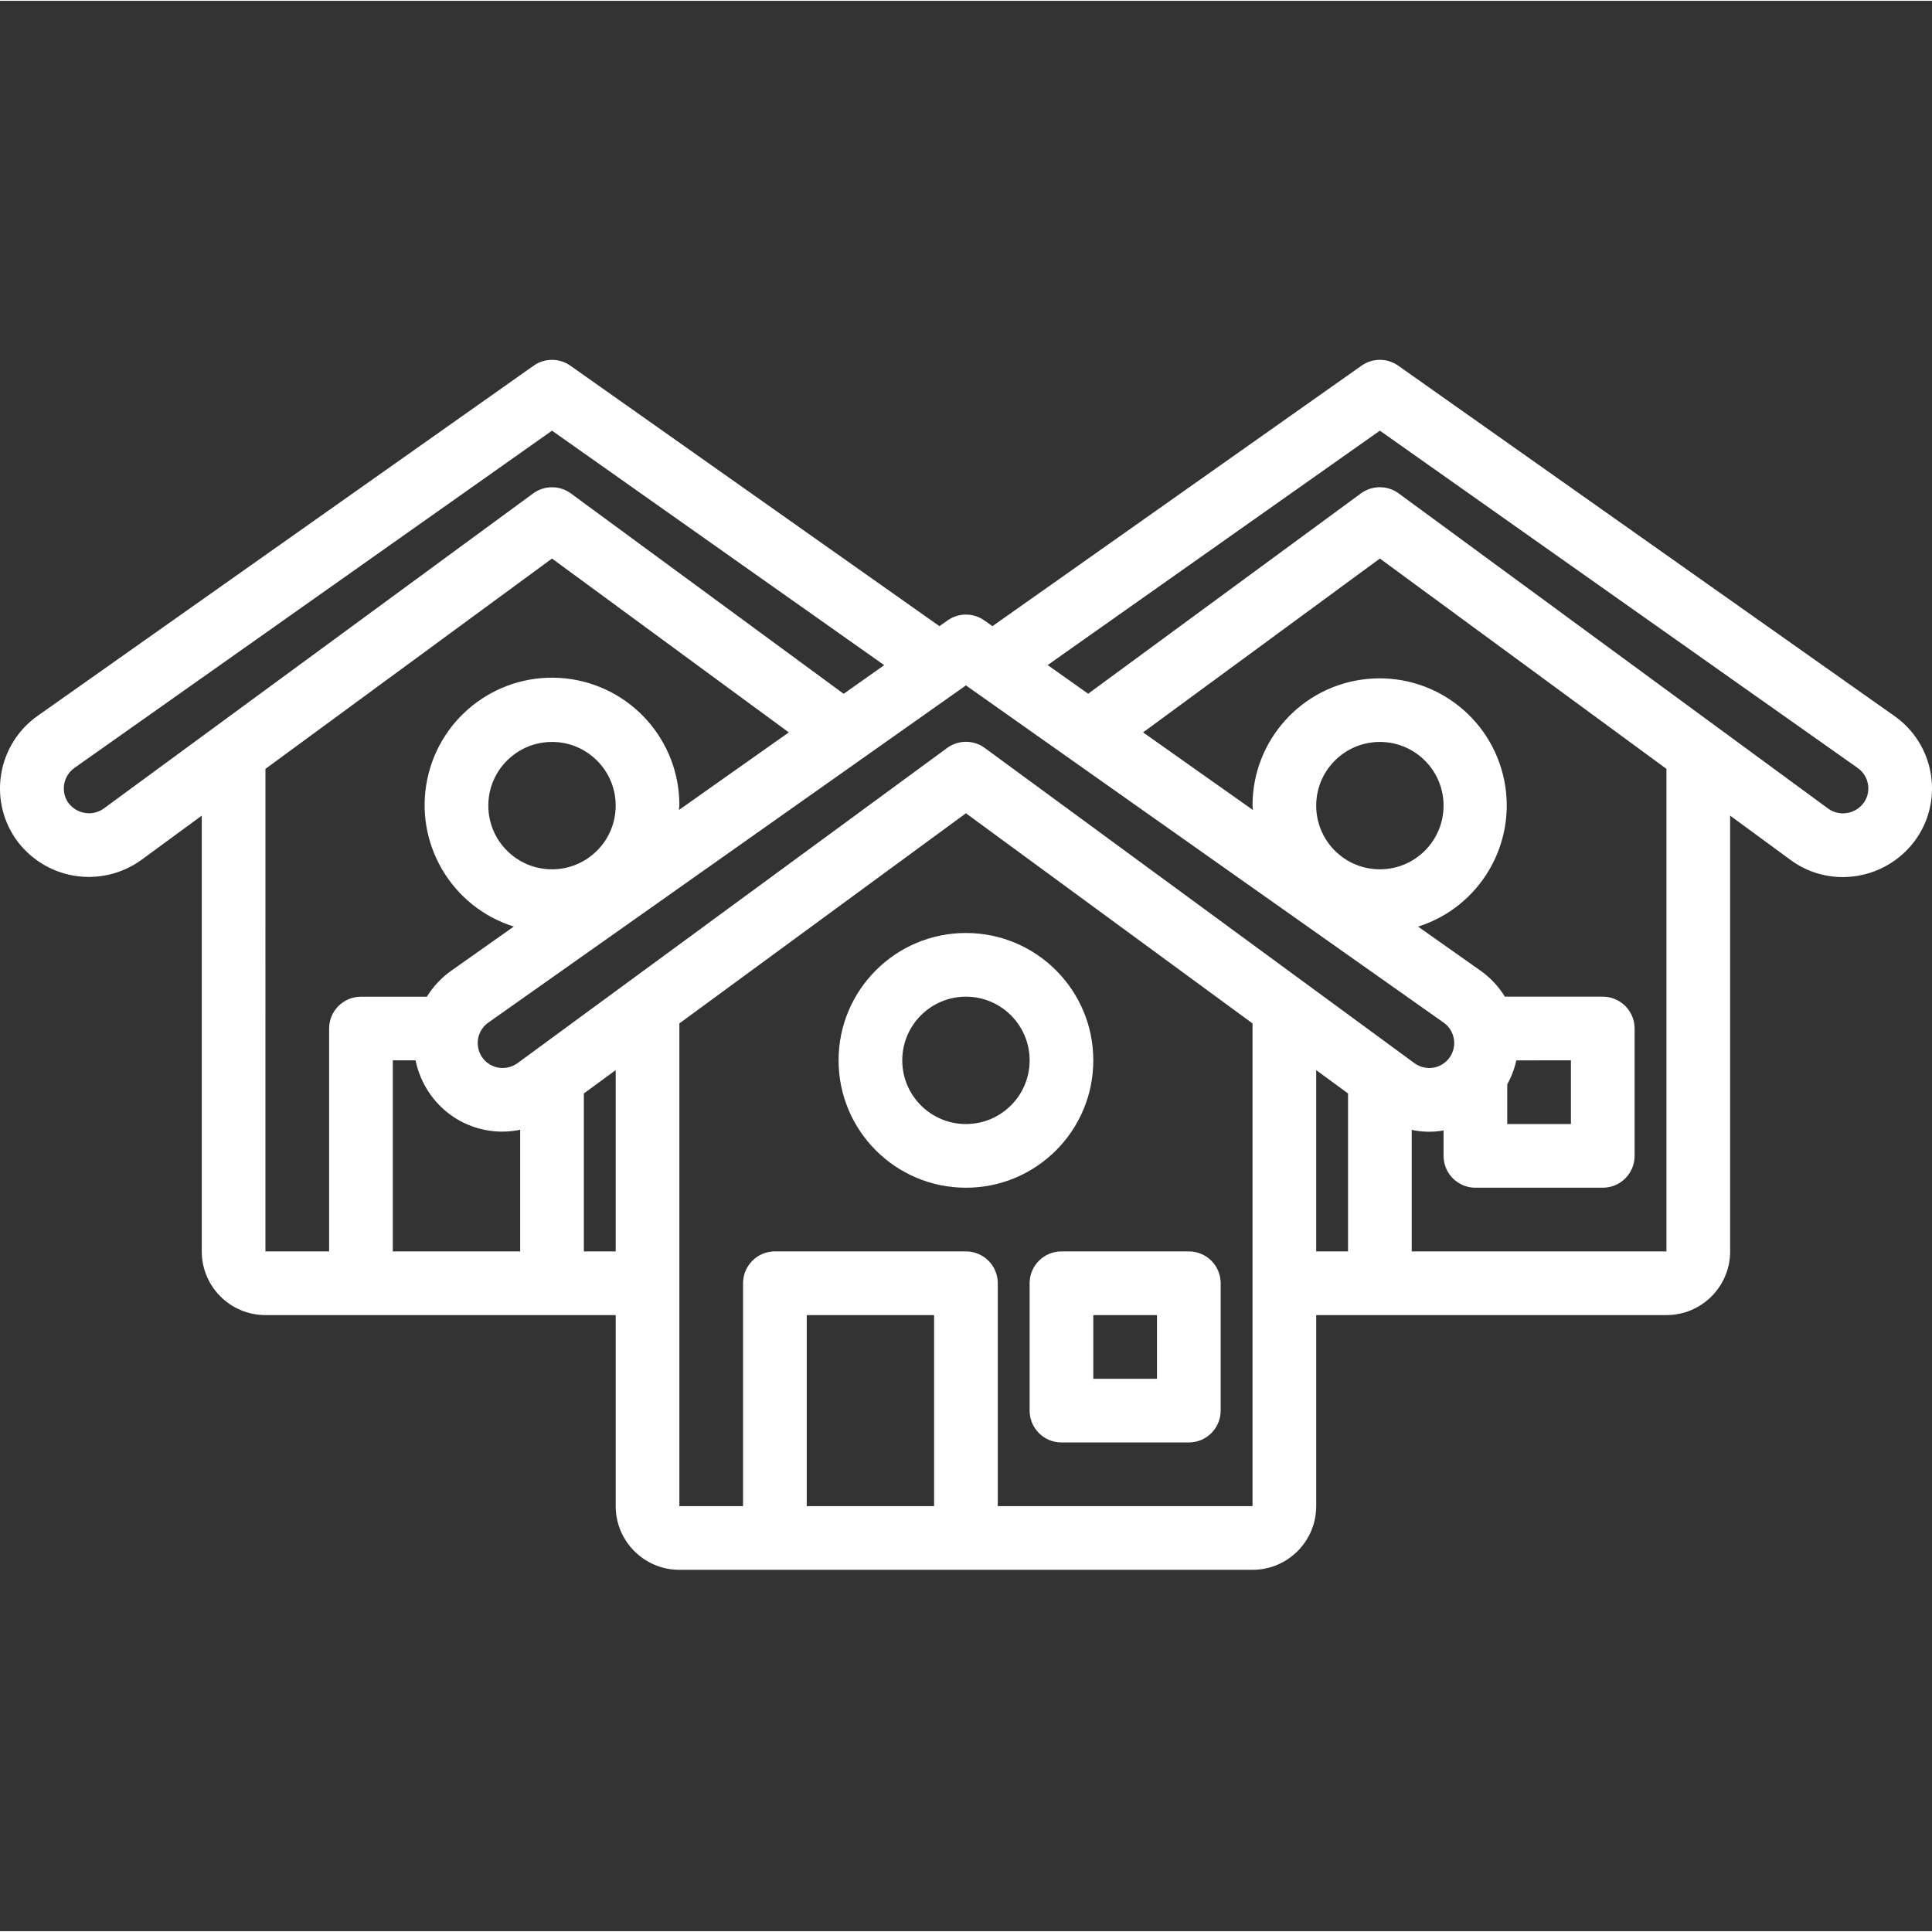
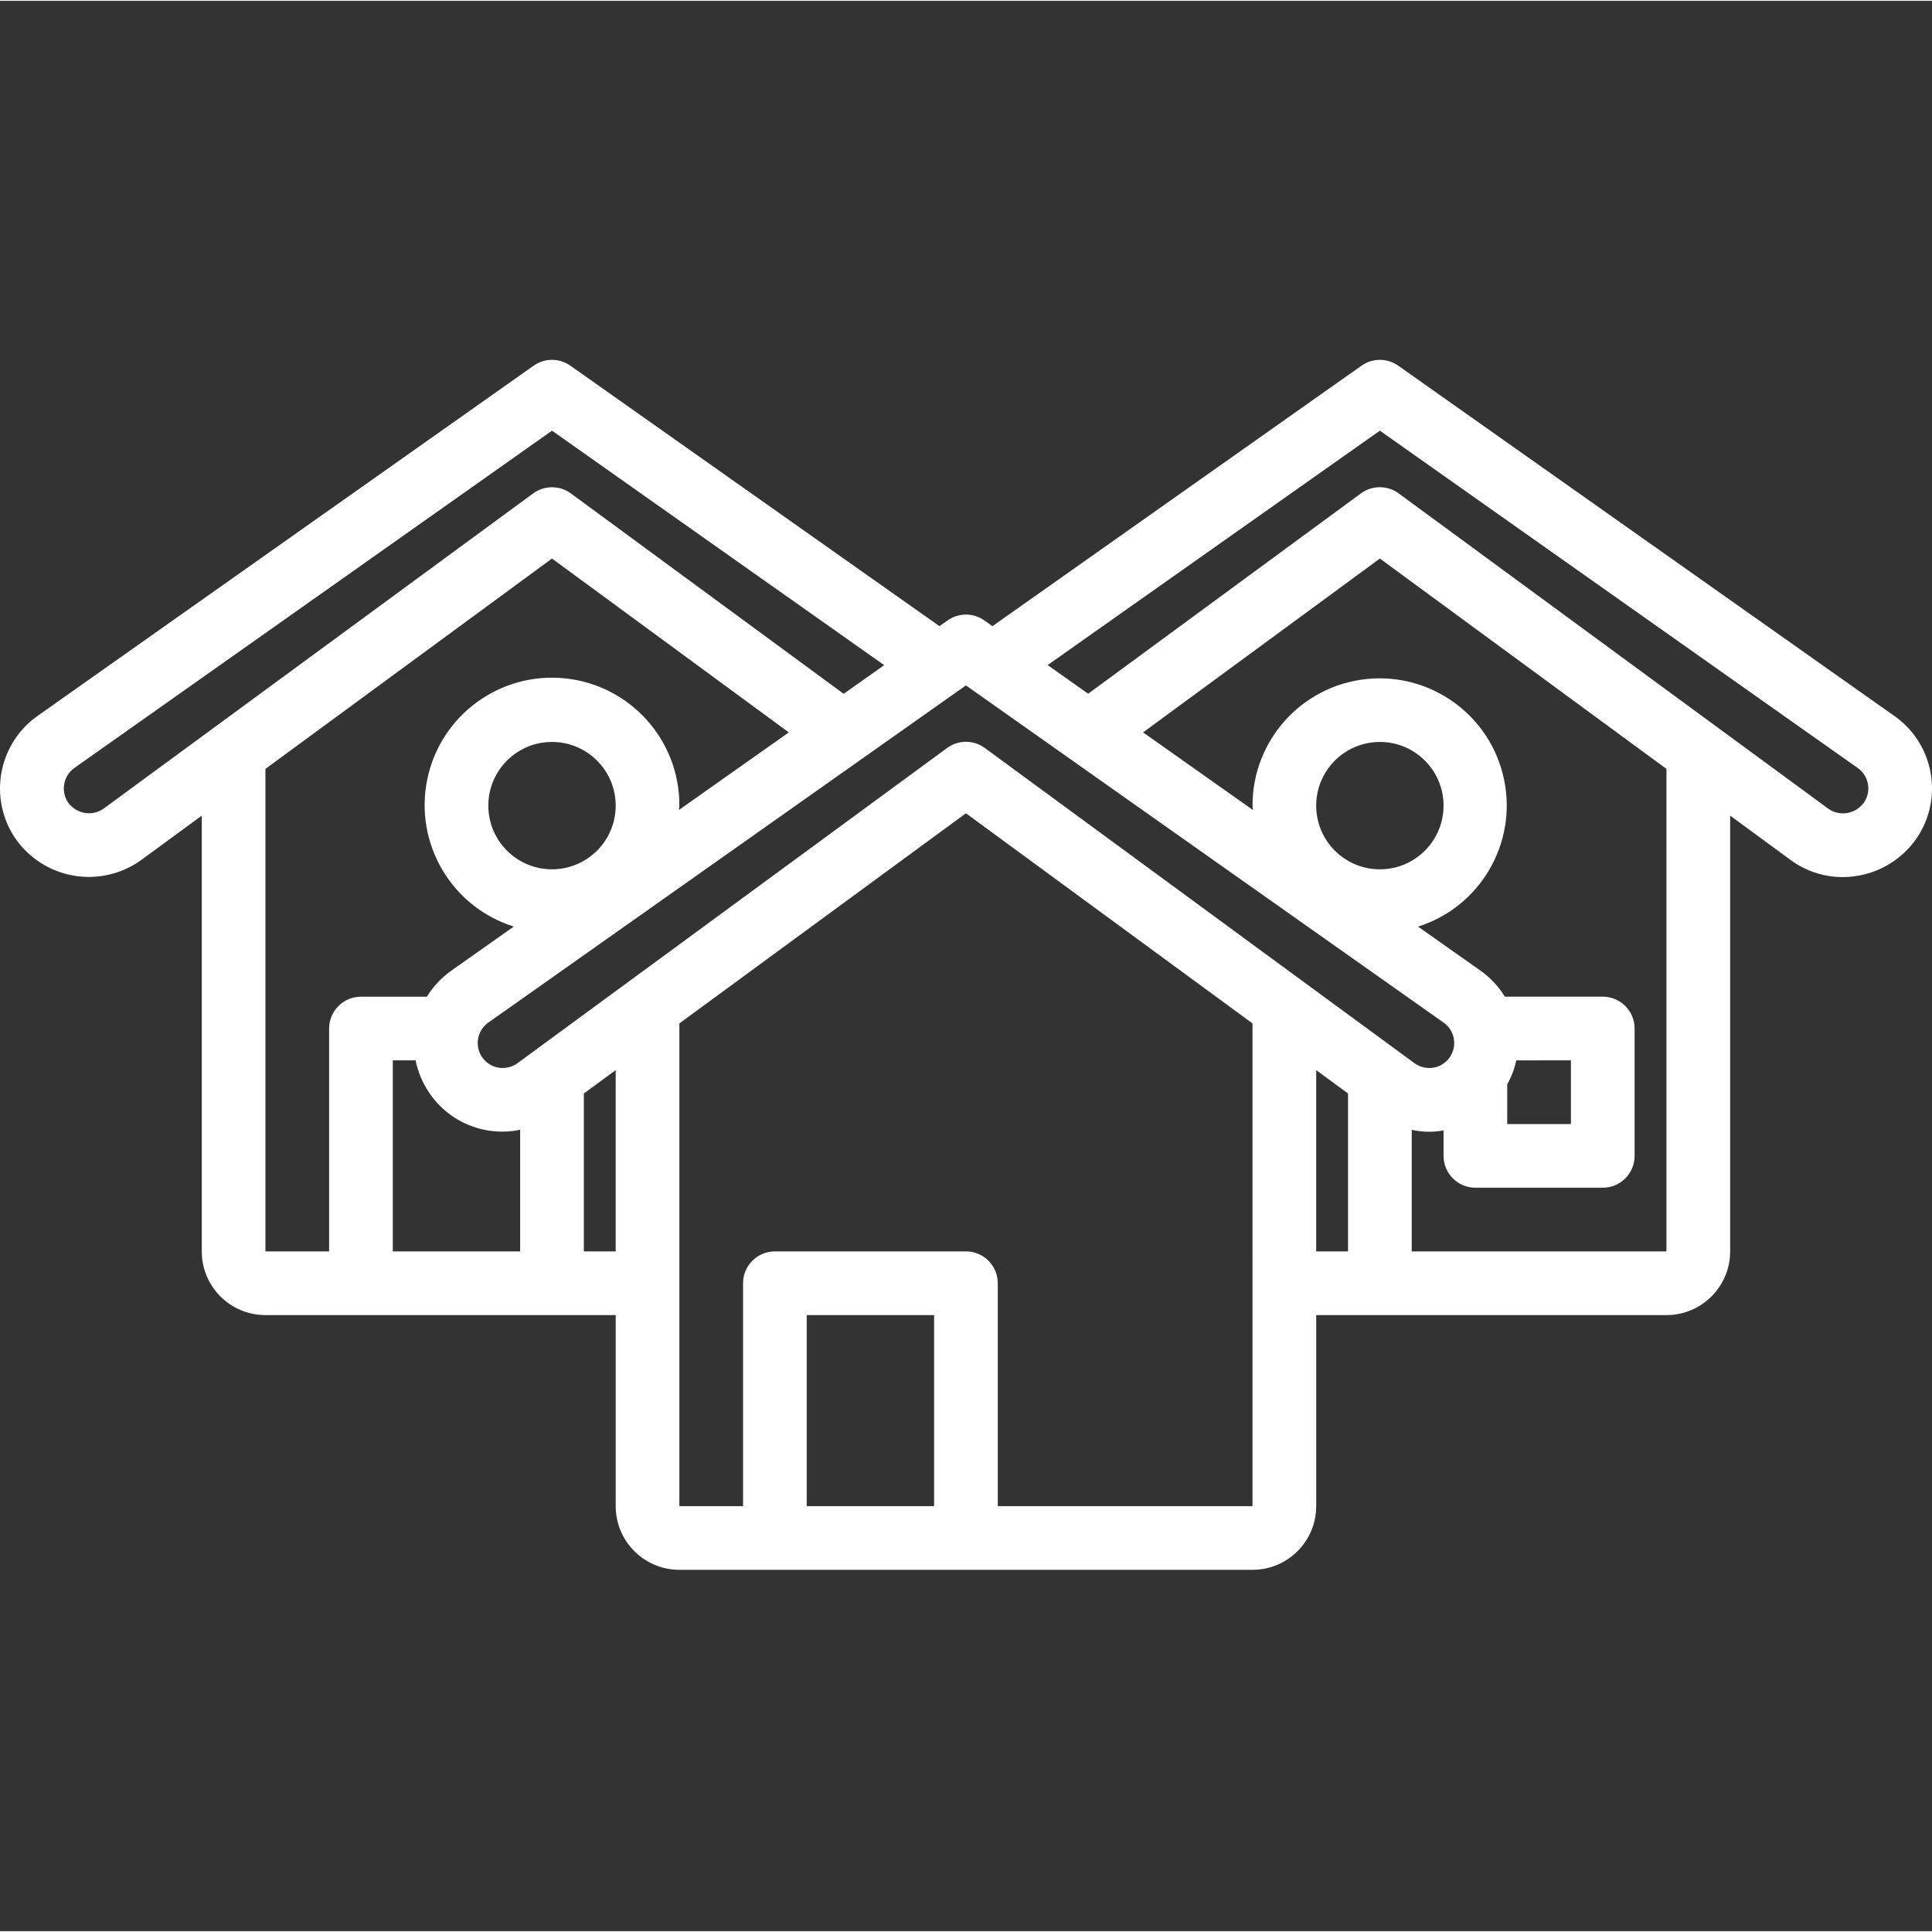
<svg xmlns="http://www.w3.org/2000/svg" height="485pt" viewBox="0 -90 485.411 485" width="485pt">
  <rect x="0" y="-90" width="485.411" height="485" fill="#333333" stroke="none" />
-   <path d="m298.691 224.207h-32c-4.418 0-8 3.582-8 8v32c0 4.418 3.582 8 8 8h32c4.418 0 8-3.582 8-8v-32c0-4.418-3.582-8-8-8zm-8 32h-16v-16h16zm0 0" fill="#ffffff" />
-   <path d="m274.691 176.207c0-17.672-14.328-32-32-32-17.676 0-32 14.328-32 32s14.324 32 32 32c17.672 0 32-14.328 32-32zm-32 16c-8.836 0-16-7.164-16-16 0-8.836 7.164-16 16-16 8.836 0 16 7.164 16 16 0 8.836-7.164 16-16 16zm0 0" fill="#ffffff" />
  <path d="m475.945 89.672-124.641-88c-2.766-1.957-6.465-1.957-9.23 0l-92.719 65.441-2.051-1.441c-2.766-1.957-6.465-1.957-9.23 0l-2.047 1.441-92.723-65.441c-2.766-1.957-6.465-1.957-9.23 0l-124.648 88c-9.883 7-12.387 20.602-5.648 30.664 3.426 5.004 8.727 8.414 14.699 9.453 5.977 1.039 12.117-.379 17.031-3.934l15.184-11.137v109.488c0 8.836 7.164 16 16 16h88v48c0 8.836 7.164 16 16 16h144c8.836 0 16-7.164 16-16v-48h88c8.836 0 16-7.164 16-16v-109.488l15.199 11.152c3.793 2.789 8.375 4.289 13.078 4.289 7.535.004 14.574-3.754 18.762-10.016 6.633-10.051 4.07-23.551-5.785-30.473zm-113.254 77.039c2.078 1.457 3.078 4.023 2.527 6.504-.551 2.48-2.539 4.383-5.039 4.824-1.688.281-3.414-.121-4.801-1.121l-107.953-79.199c-2.812-2.062-6.641-2.062-9.457 0l-107.949 79.199c-1.387 1-3.117 1.402-4.801 1.121-2.5-.438-4.488-2.34-5.043-4.816-.551-2.477.441-5.043 2.516-6.504l120-84.719zm-32-54.504c0-8.836 7.164-16 16-16 8.836 0 16 7.164 16 16 0 8.836-7.164 16-16 16-8.836 0-16-7.164-16-16zm64 64v16h-16v-9.977c1.051-1.887 1.816-3.914 2.277-6.023zm-256-48c-8.836 0-16-7.164-16-16 0-8.836 7.164-16 16-16 8.836 0 16 7.164 16 16 0 8.836-7.164 16-16 16zm-112.586-15.297c-1.086.789-2.395 1.215-3.734 1.219-2.098-.004-4.062-1.016-5.281-2.723-1.887-2.848-1.18-6.676 1.602-8.664l120-84.742 83.461 58.91-10.184 7.203-68.543-50.348c-2.816-2.066-6.652-2.066-9.473 0zm40.586-9.934 72-52.848 59.496 43.68-27.609 19.496c0-.379.113-.738.113-1.113.062-16.434-12.328-30.242-28.672-31.953-16.344-1.707-31.328 9.238-34.664 25.332-3.336 16.09 6.059 32.09 21.734 37.02l-15.688 11.074c-2.473 1.746-4.562 3.977-6.152 6.551h-16.559c-4.418 0-8 3.582-8 8v56h-16zm32 121.23v-48h5.719c.582 2.859 1.715 5.574 3.336 8 4.992 7.551 14.086 11.289 22.945 9.441v30.559zm48 0v-39.68l8-5.863v45.543zm56 64v-48h32v48zm112 0h-64v-56c0-4.418-3.582-8-8-8h-48c-4.418 0-8 3.582-8 8v56h-16v-121.281l72-52.797 72 52.797zm16-64v-45.543l8 5.863v39.68zm88 0h-64v-30.543c2.629.582 5.348.637 8 .152v6.391c0 4.418 3.582 8 8 8h32c4.418 0 8-3.582 8-8v-32c0-4.418-3.582-8-8-8h-24.594c-1.586-2.582-3.684-4.812-6.16-6.559l-15.648-11.039c15.609-4.957 24.941-20.918 21.602-36.953s-18.266-26.941-34.559-25.254c-16.289 1.688-28.66 15.426-28.641 31.805 0 .375.094.727.109 1.105l-27.605-19.504 59.496-43.68 72 52.848zm49.695-112.887c-.988 1.453-2.523 2.441-4.258 2.734-1.68.305-3.414-.09-4.797-1.094l-107.922-79.203c-2.816-2.066-6.652-2.066-9.473 0l-68.535 50.336-10.184-7.199 83.473-58.895 120 84.711c2.812 1.93 3.57 5.754 1.703 8.609zm0 0" fill="#ffffff" />
</svg>